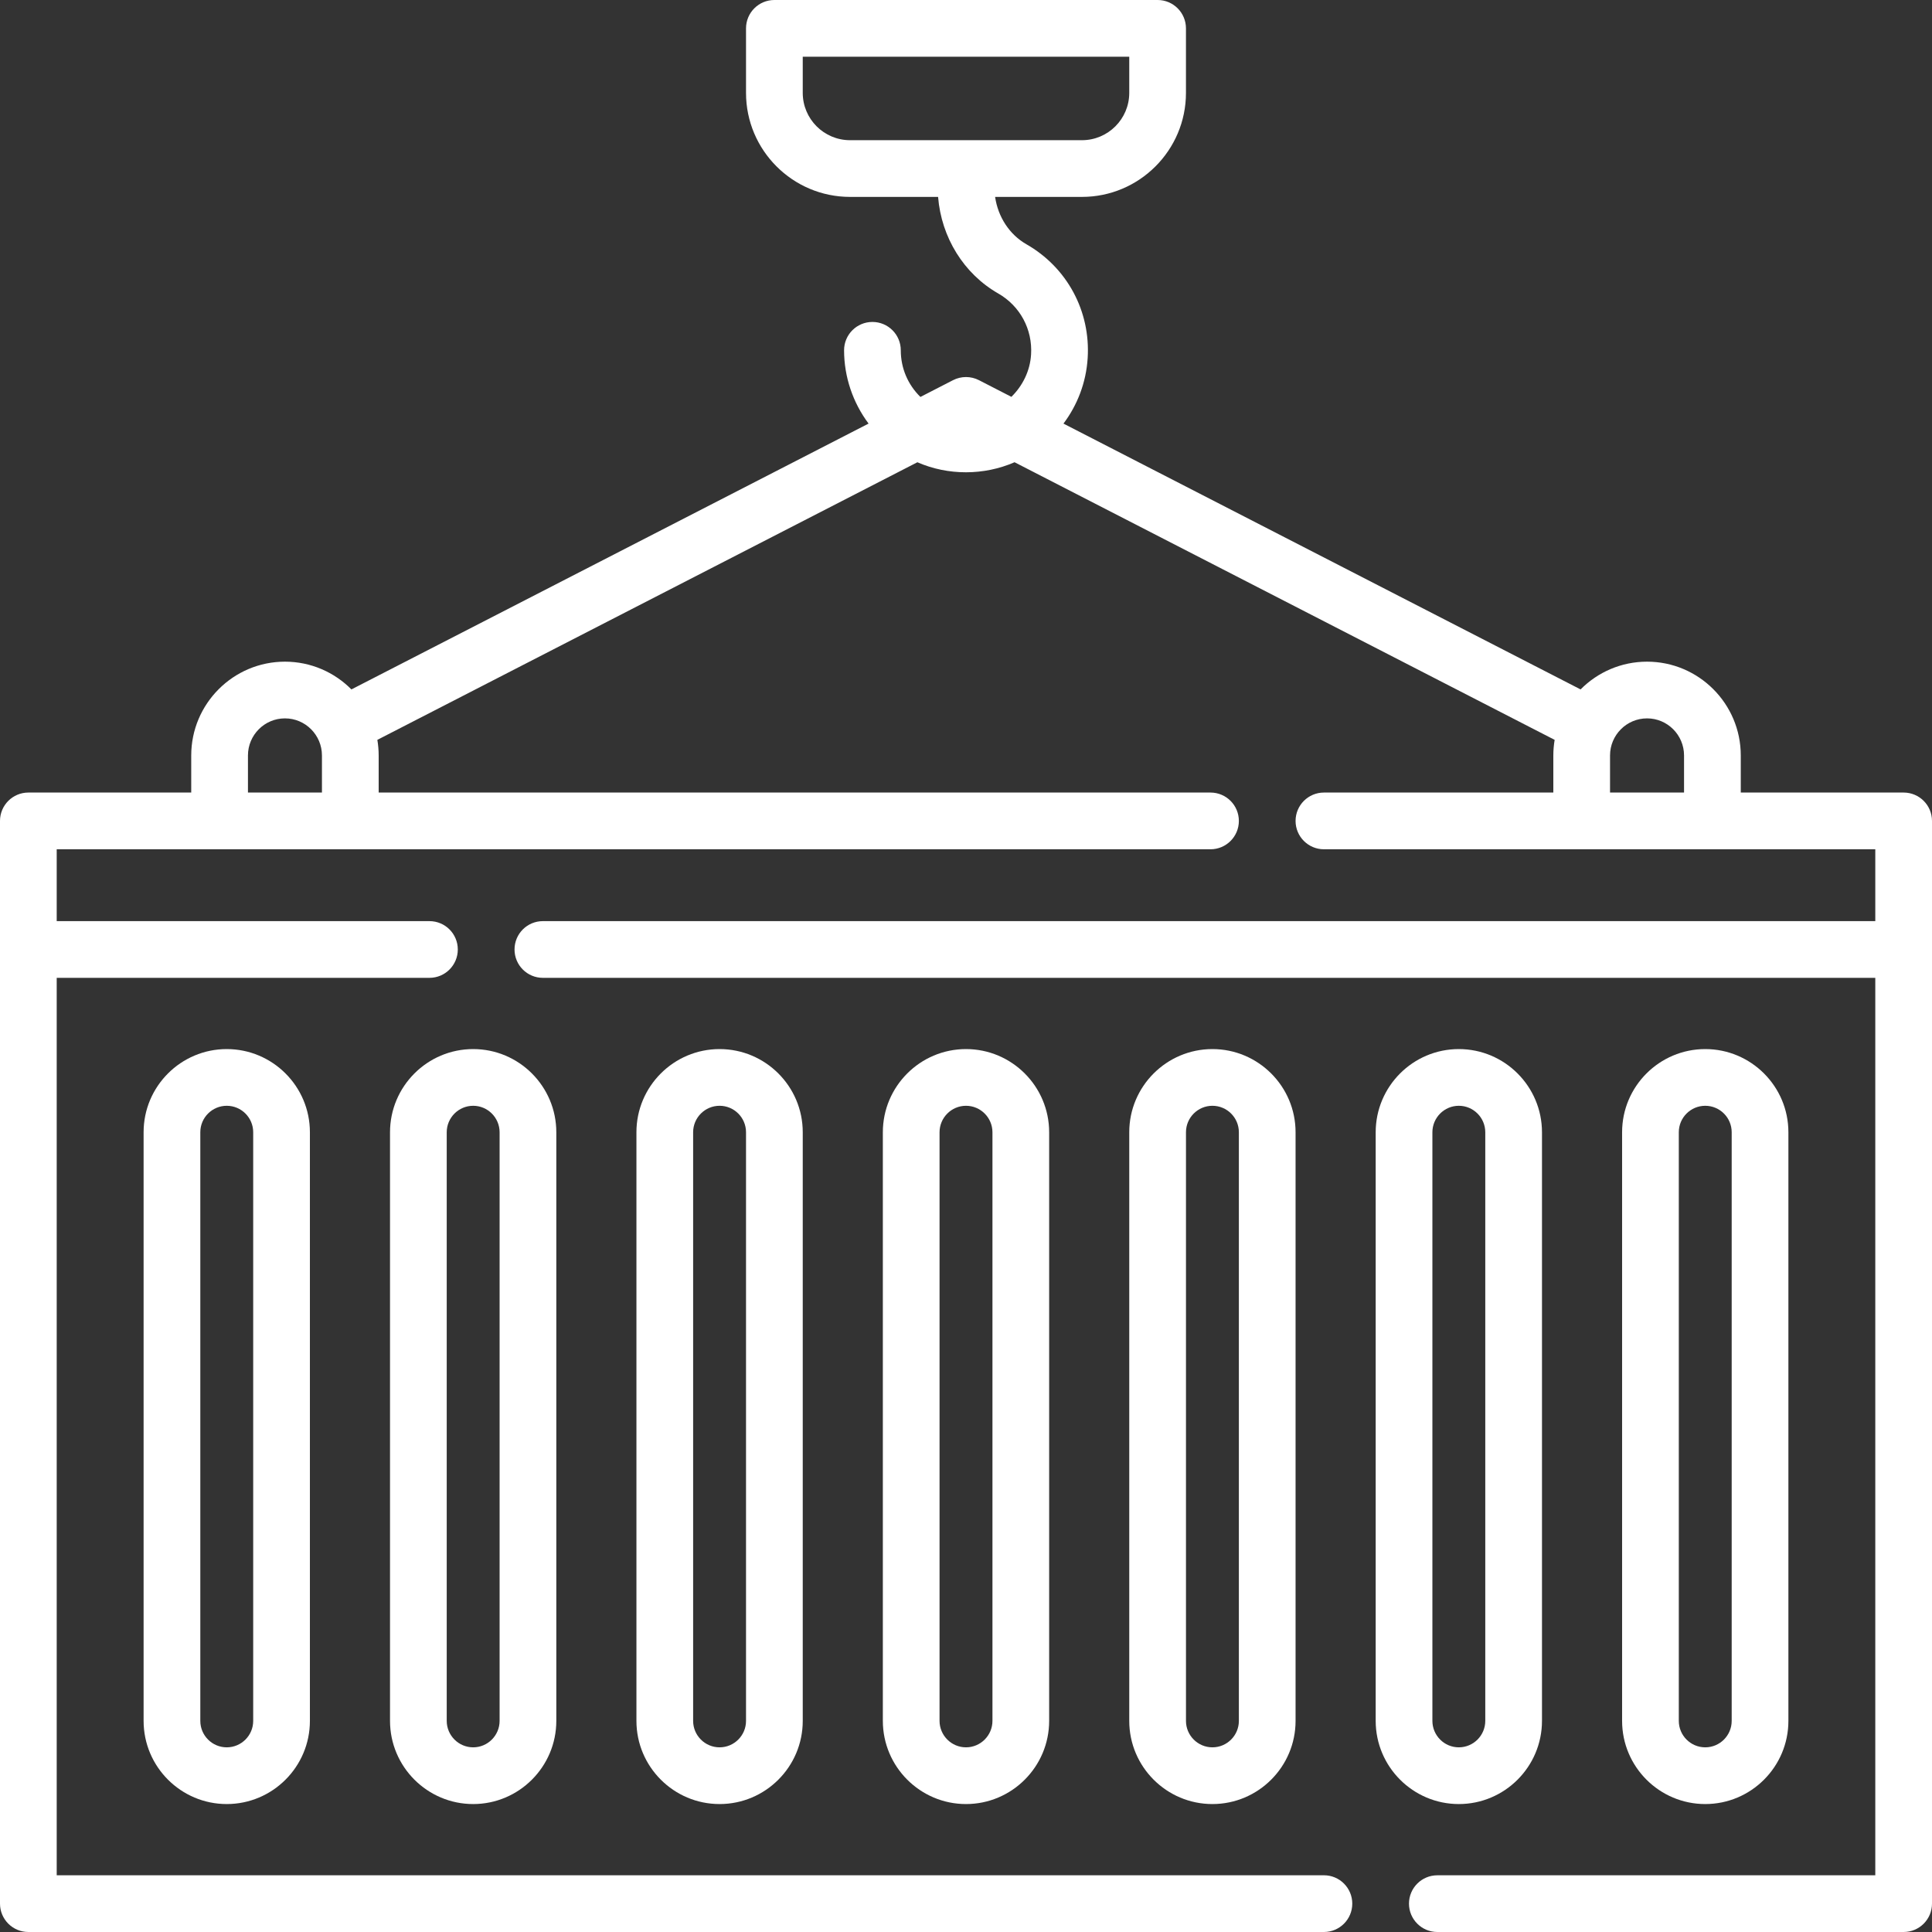
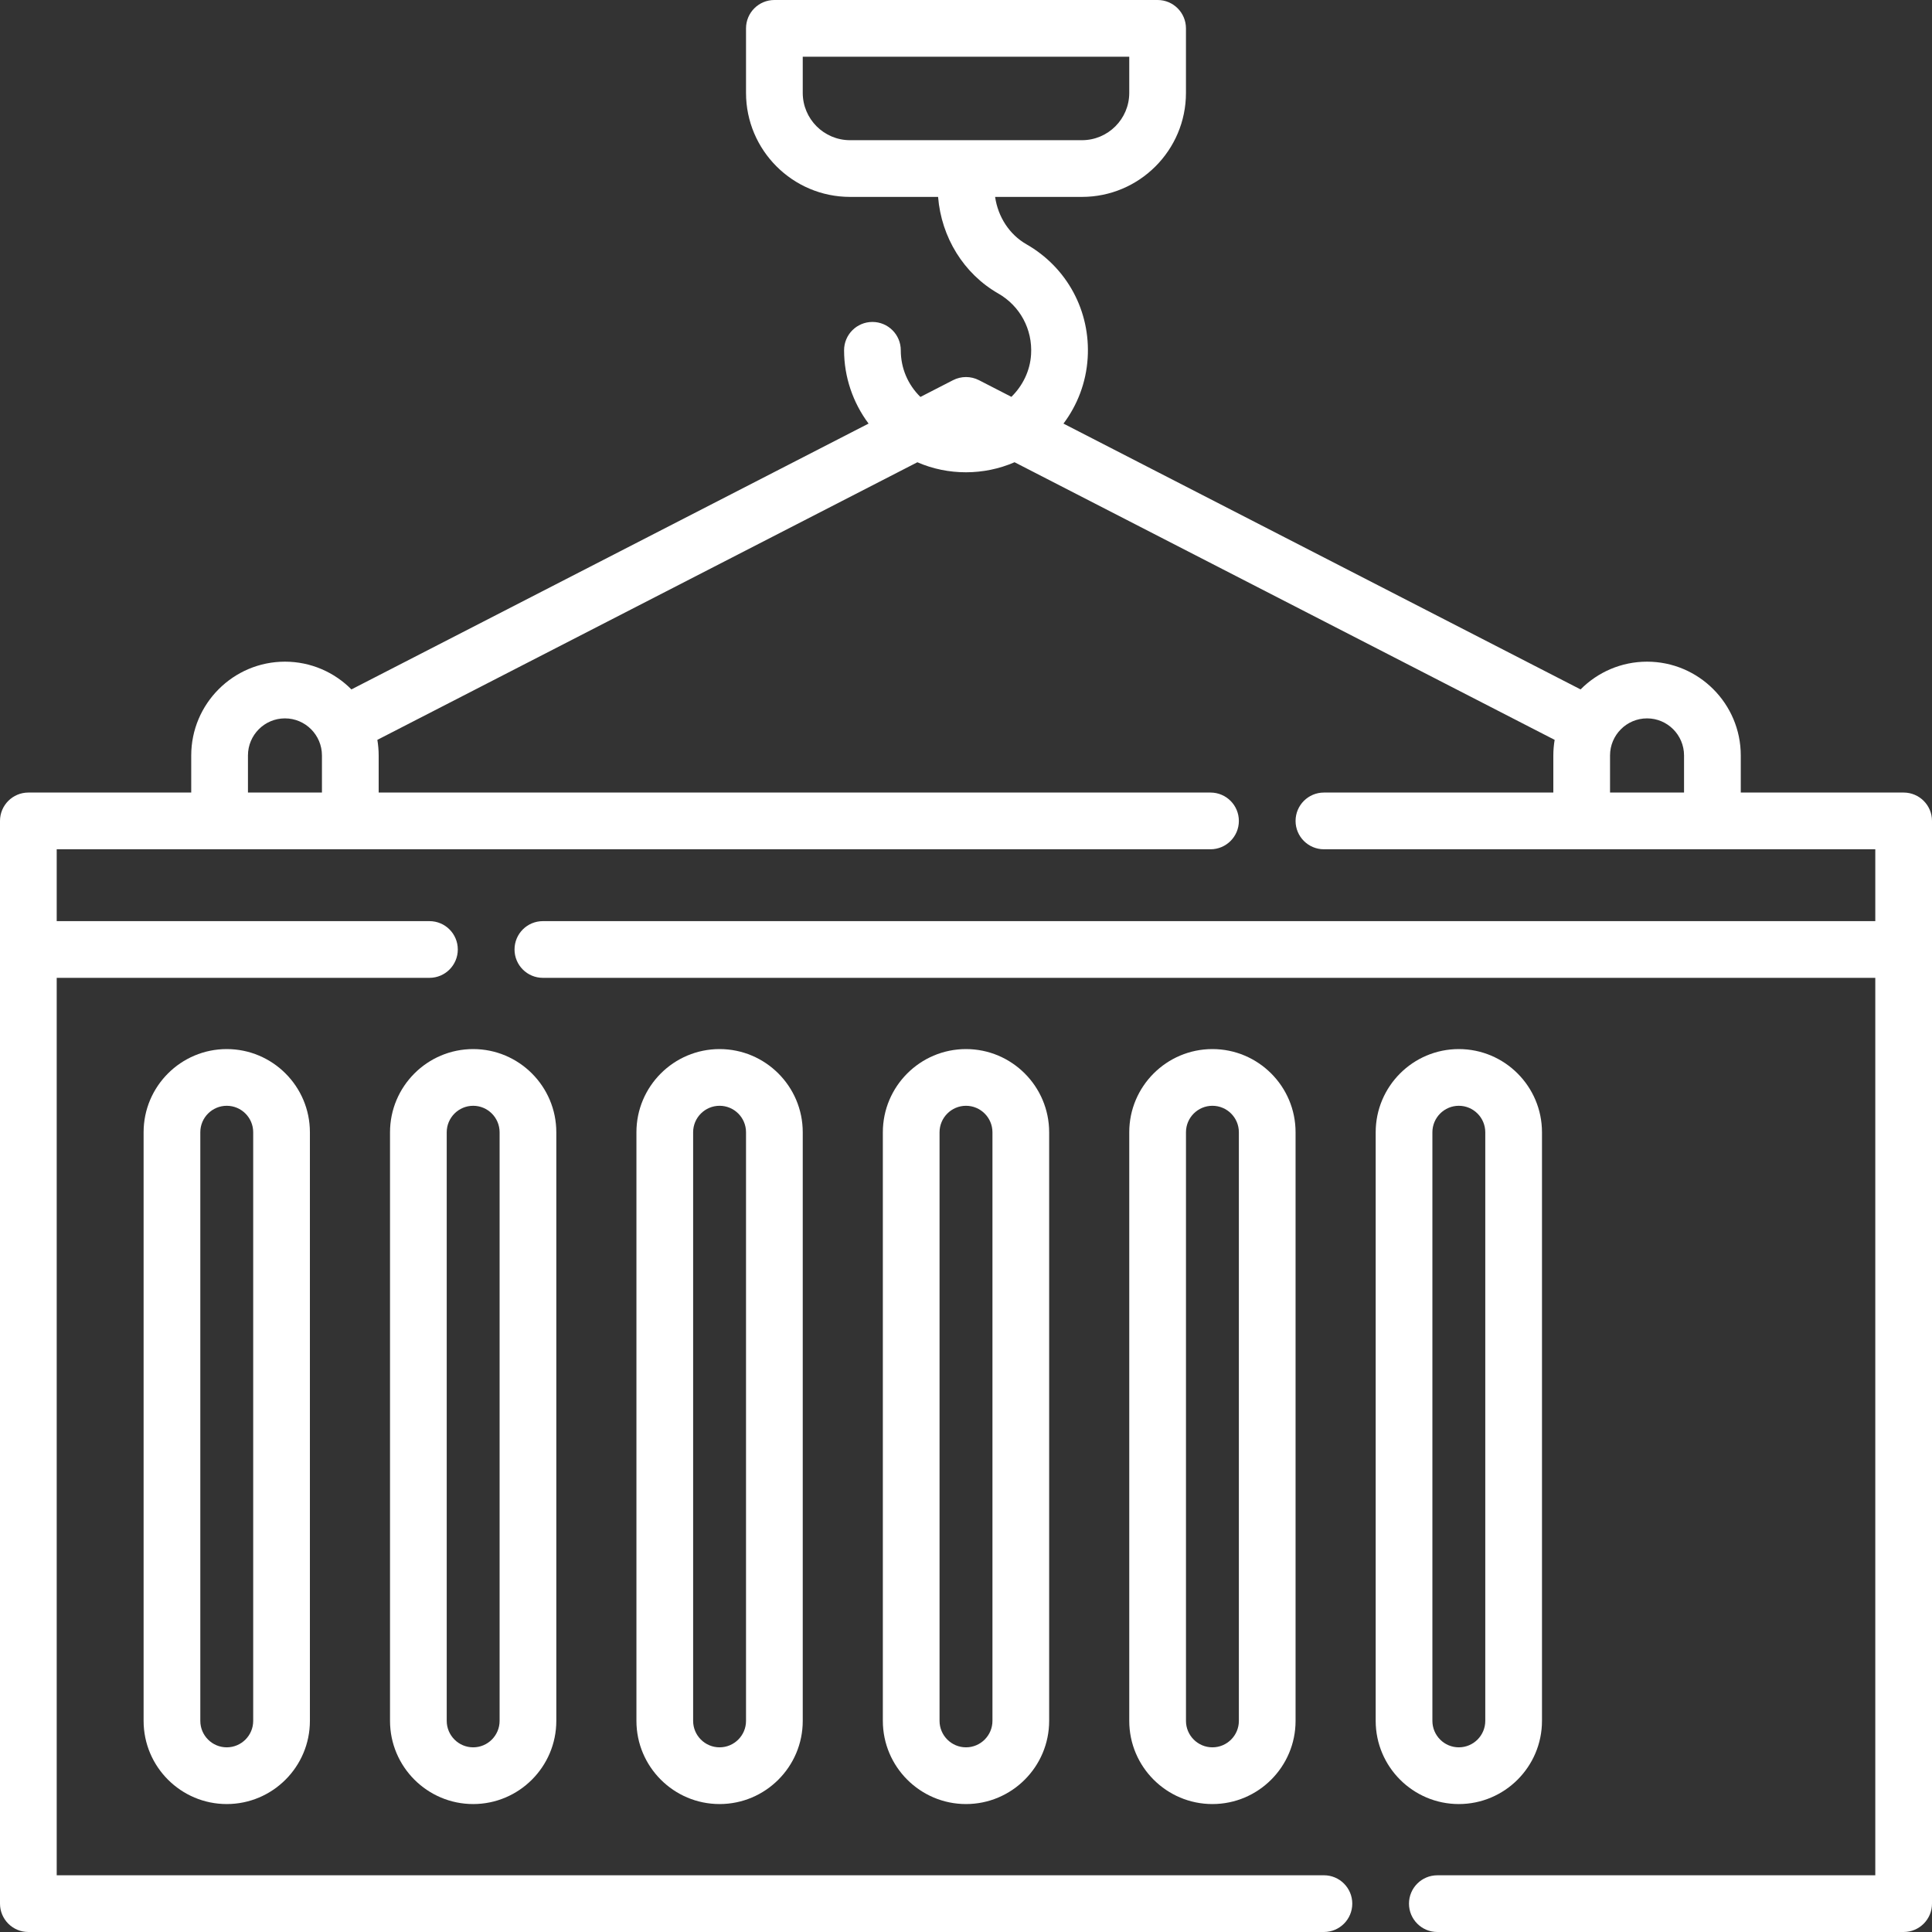
<svg xmlns="http://www.w3.org/2000/svg" width="94" height="94" viewBox="0 0 94 94" fill="none">
  <rect x="0" y="0" width="94" height="94" fill="#333333" stroke="none" />
  <path d="M6.987 55.088V83.729C6.987 85.96 8.802 87.775 11.032 87.775C13.263 87.775 15.078 85.96 15.078 83.729V55.088C15.078 52.857 13.263 51.042 11.032 51.042C8.801 51.042 6.987 52.857 6.987 55.088ZM12.319 55.088V83.729C12.319 84.438 11.742 85.015 11.032 85.015C10.323 85.015 9.746 84.438 9.746 83.729V55.088C9.746 54.378 10.323 53.801 11.032 53.801C11.742 53.801 12.319 54.378 12.319 55.088Z" fill="white" />
  <path d="M23.022 51.042C20.791 51.042 18.976 52.858 18.976 55.091V83.726C18.976 85.958 20.791 87.775 23.022 87.775C25.253 87.775 27.067 85.958 27.067 83.726V55.091C27.068 52.858 25.253 51.042 23.022 51.042ZM24.308 83.726C24.308 84.437 23.731 85.015 23.022 85.015C22.312 85.015 21.735 84.437 21.735 83.726V55.091C21.735 54.38 22.312 53.801 23.022 53.801C23.731 53.801 24.308 54.38 24.308 55.091V83.726Z" fill="white" />
  <path d="M30.965 55.088V83.729C30.965 85.96 32.78 87.775 35.011 87.775C37.242 87.775 39.057 85.96 39.057 83.729V55.088C39.057 52.857 37.242 51.042 35.011 51.042C32.78 51.042 30.965 52.857 30.965 55.088ZM36.297 55.088V83.729C36.297 84.438 35.72 85.015 35.011 85.015C34.301 85.015 33.724 84.438 33.724 83.729V55.088C33.724 54.378 34.301 53.801 35.011 53.801C35.72 53.801 36.297 54.378 36.297 55.088Z" fill="white" />
  <path d="M42.954 55.091V83.726C42.954 85.958 44.769 87.775 47 87.775C49.231 87.775 51.046 85.958 51.046 83.726V55.091C51.046 52.858 49.231 51.042 47 51.042C44.769 51.042 42.954 52.858 42.954 55.091ZM48.287 55.091V83.726C48.287 84.437 47.709 85.015 47 85.015C46.291 85.015 45.713 84.437 45.713 83.726V55.091C45.713 54.38 46.291 53.801 47 53.801C47.709 53.801 48.287 54.38 48.287 55.091Z" fill="white" />
  <path d="M54.943 55.088V83.729C54.943 85.96 56.758 87.775 58.989 87.775C61.22 87.775 63.035 85.96 63.035 83.729V55.088C63.035 52.857 61.22 51.042 58.989 51.042C56.758 51.042 54.943 52.857 54.943 55.088ZM60.276 55.088V83.729C60.276 84.438 59.699 85.015 58.989 85.015C58.28 85.015 57.703 84.438 57.703 83.729V55.088C57.703 54.378 58.28 53.801 58.989 53.801C59.699 53.801 60.276 54.378 60.276 55.088Z" fill="white" />
  <path d="M75.024 83.726V55.091C75.024 52.858 73.209 51.042 70.978 51.042C68.747 51.042 66.933 52.858 66.933 55.091V83.726C66.933 85.958 68.747 87.775 70.978 87.775C73.209 87.775 75.024 85.958 75.024 83.726ZM69.692 83.726V55.091C69.692 54.38 70.269 53.801 70.978 53.801C71.688 53.801 72.265 54.38 72.265 55.091V83.726C72.265 84.437 71.688 85.015 70.978 85.015C70.269 85.016 69.692 84.437 69.692 83.726Z" fill="white" />
-   <path d="M87.013 83.729V55.088C87.013 52.857 85.198 51.042 82.968 51.042C80.737 51.042 78.922 52.857 78.922 55.088V83.729C78.922 85.96 80.737 87.775 82.968 87.775C85.198 87.775 87.013 85.96 87.013 83.729ZM81.681 83.729V55.088C81.681 54.378 82.258 53.801 82.968 53.801C83.677 53.801 84.254 54.378 84.254 55.088V83.729C84.254 84.438 83.677 85.015 82.968 85.015C82.258 85.016 81.681 84.438 81.681 83.729Z" fill="white" />
  <path d="M92.62 38.561H84.696V36.757C84.696 34.24 82.65 32.193 80.136 32.193C78.873 32.193 77.728 32.71 76.902 33.543L51.742 20.61C52.419 19.711 52.846 18.613 52.92 17.419C53.062 15.138 51.92 13.017 49.94 11.885C49.114 11.412 48.558 10.556 48.416 9.58H52.642C55.432 9.58 57.702 7.31 57.702 4.52V1.38C57.702 0.618 57.085 0 56.323 0H37.677C36.915 0 36.297 0.618 36.297 1.38V4.52C36.297 7.31 38.568 9.58 41.358 9.58H45.642C45.8 11.548 46.89 13.319 48.57 14.28C49.63 14.887 50.242 16.024 50.166 17.249C50.117 18.045 49.756 18.772 49.208 19.308L47.631 18.497C47.235 18.294 46.765 18.294 46.369 18.497L44.782 19.313C44.167 18.71 43.827 17.908 43.827 17.043C43.827 16.281 43.209 15.664 42.447 15.664C41.685 15.664 41.068 16.281 41.068 17.043C41.068 18.333 41.495 19.588 42.26 20.609L17.098 33.543C16.272 32.71 15.127 32.193 13.864 32.193C11.35 32.193 9.304 34.24 9.304 36.757V38.561H1.38C0.618 38.561 0 39.179 0 39.941V92.62C0 93.382 0.618 94 1.38 94H64.415C65.177 94 65.794 93.382 65.794 92.62C65.794 91.858 65.177 91.24 64.415 91.24H2.759V47.576H20.895C21.657 47.576 22.274 46.958 22.274 46.196C22.274 45.434 21.657 44.817 20.895 44.817H2.759V41.321H58.896C59.658 41.321 60.276 40.703 60.276 39.941C60.276 39.179 59.658 38.561 58.896 38.561H18.424V36.757C18.424 36.498 18.401 36.245 18.36 35.997L44.634 22.491C46.128 23.143 47.869 23.14 49.363 22.49L75.64 35.997C75.599 36.245 75.576 36.498 75.576 36.757V38.561H64.415C63.653 38.561 63.035 39.179 63.035 39.941C63.035 40.703 63.653 41.321 64.415 41.321H91.241V44.817H26.413C25.651 44.817 25.034 45.434 25.034 46.196C25.034 46.958 25.651 47.576 26.413 47.576H91.241V91.241H69.933C69.171 91.241 68.553 91.858 68.553 92.62C68.553 93.382 69.171 94 69.933 94H92.62C93.382 94 94 93.382 94 92.62V39.941C94 39.179 93.382 38.561 92.62 38.561ZM39.057 4.519V2.759H54.943V4.519C54.943 5.789 53.911 6.821 52.642 6.821H41.358C40.089 6.821 39.057 5.789 39.057 4.519ZM12.064 38.561V36.757C12.064 35.762 12.871 34.952 13.864 34.952C14.857 34.952 15.664 35.762 15.664 36.757V38.561H12.064ZM78.335 36.757C78.335 35.762 79.143 34.952 80.136 34.952C81.129 34.952 81.936 35.762 81.936 36.757V38.561H78.335V36.757Z" fill="white" />
</svg>